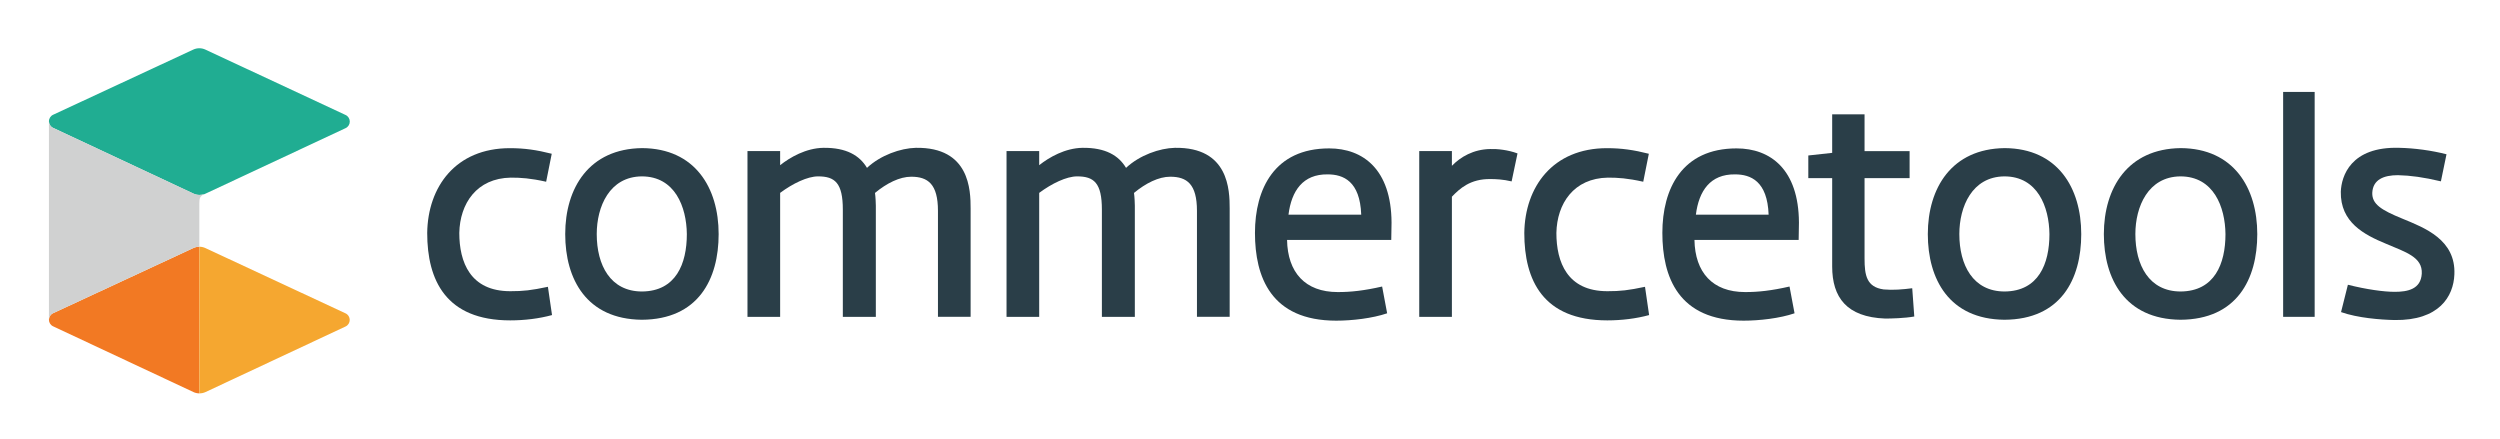
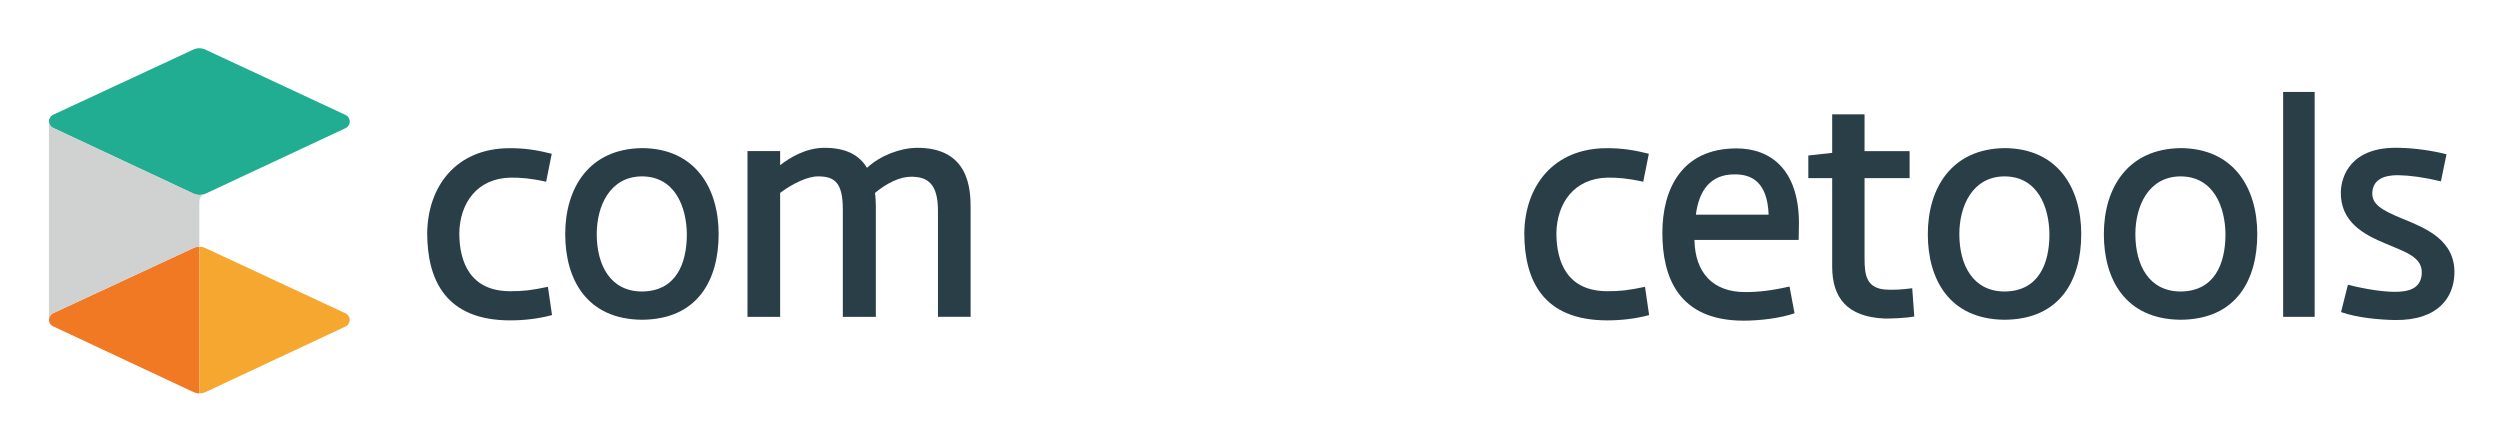
<svg xmlns="http://www.w3.org/2000/svg" role="img" viewBox="305.80 215.80 4378.40 768.40">
  <style>svg {enable-background:new 0 0 4998.1 1194.1}</style>
  <style>.st0{fill:#2a3e48}</style>
  <g id="XMLID_6_">
    <path id="XMLID_436_" d="M1199.4 725.8c23.2 0 36.6-1.5 66-7.7l7.2 49.5c-22.7 6.2-48 9.3-73.2 9.3-112.9 0-145.4-70.6-145.4-153.1 1-80.4 49.5-148.5 144.9-148.5 25.3 0 46.9 3.1 73.2 9.8l-9.8 49c-27.8-6.2-44.3-7.2-61.9-7.2-59.8 1-89.2 45.4-90.2 96.9 0 51 19.1 102 89.2 102z" class="st0" />
    <path id="XMLID_433_" d="M1430.3 475.2c92.8.5 134.1 69.6 134.1 150.6 0 78.9-35.6 149.5-134.6 150-96.9-1-134.1-71.2-134.1-150 0-80.9 41.8-149.5 134.6-150.6zm0 251.1c59.3-.5 78.4-48.5 78.4-100.5-.5-47.4-20.6-101.1-78.9-101.1-56.7.5-78.9 53.1-78.9 101.1 0 54.1 23.7 100.5 79.4 100.5z" class="st0" />
    <path id="XMLID_431_" d="M1948.5 770.7V585.1c0-46.9-17.5-59.8-46.9-59.8-20.1 0-42.8 11.3-63.4 28.4 1 6.2 1.5 18.6 1.5 22.2v194.9h-57.8V583c0-46.9-13.9-58.3-43.3-58.3-18.6 0-44.3 12.4-66.5 28.9v217.1h-57.2V480.4h57.2v24.7c17.5-13.9 45.4-29.9 75.8-30.4 40.2-.5 63.4 13.4 76.3 35.1 23.7-22.2 58.8-34.5 85.6-35.1 94.4-1.5 95.9 74.2 95.9 106.2v189.7h-57.2z" class="st0" />
-     <path id="XMLID_429_" d="M2402.1 770.7V585.1c0-46.9-17.5-59.8-46.9-59.8-20.1 0-42.8 11.3-63.4 28.4 1 6.2 1.5 18.6 1.5 22.2v194.9h-57.7V583c0-46.9-13.9-58.3-43.3-58.3-18.6 0-44.3 12.4-66.5 28.9v217.1h-57.2V480.4h57.2v24.7c17.5-13.9 45.4-29.9 75.8-30.4 40.2-.5 63.4 13.4 76.3 35.1 23.7-22.2 58.8-34.5 85.6-35.1 94.4-1.5 95.9 74.2 95.9 106.2v189.7h-57.3z" class="st0" />
-     <path id="XMLID_426_" d="M2726.4 717.6l8.8 46.9c-25.8 8.8-61.4 12.9-89.2 12.9-114.5 0-142.3-76.8-142.3-153.7 0-76.8 34-148 129.9-148 59.3 0 108.8 36.6 109.3 129.9l-.5 30.4h-182.5c1 56.7 31.5 91.3 88.7 91.3 22.6.1 46.3-2.5 77.8-9.7zm-164-125.8h127.4c-2.1-58.8-31.4-70.6-58.8-70.6-43.3-.6-63.4 28.8-68.6 70.6z" class="st0" />
-     <path id="XMLID_424_" d="M2953.2 533.5c-15-3.6-27.9-4.1-37.1-4.1-35.6-.5-54.1 17-67.5 30.9v210.4h-57.2V480.4h57.2v25.8c15-15.5 37.6-28.9 67-29.4 11.9-.5 31.4 1.5 47.9 7.7l-10.3 49z" class="st0" />
    <path id="XMLID_422_" d="M3120.8 725.8c23.2 0 36.6-1.5 66-7.7l7.2 49.5c-22.7 6.2-48 9.3-73.2 9.3-112.9 0-145.4-70.6-145.4-153.1 1-80.4 49.5-148.5 144.9-148.5 25.3 0 46.9 3.1 73.2 9.8l-9.8 49c-27.8-6.2-44.3-7.2-61.9-7.2-59.8 1-89.2 45.4-90.2 96.9 0 51 19 102 89.2 102z" class="st0" />
    <path id="XMLID_419_" d="M3439.9 717.6l8.8 46.9c-25.8 8.8-61.4 12.9-89.2 12.9-114.5 0-142.3-76.8-142.3-153.7 0-76.8 34-148 129.9-148 59.3 0 108.8 36.6 109.3 129.9l-.5 30.4h-182.5c1 56.7 31.5 91.3 88.7 91.3 22.6.1 46.3-2.5 77.8-9.7zm-164-125.8h127.4c-2.1-58.8-31.4-70.6-58.8-70.6-43.3-.6-63.4 28.8-68.6 70.6z" class="st0" />
    <path id="XMLID_417_" d="M3650.2 527.8h-78.9v140.8c0 29.4 3.6 50 33.5 54.1 16.5 1.5 33.5 0 50-2.1l3.6 49.5c-17 3.1-41.2 3.6-51 3.6-67.5-2.6-92.8-37.1-92.8-91.3V527.8h-41.8v-39.7l41.8-4.6V416h56.7v64.5h78.9v47.3z" class="st0" />
    <path id="XMLID_414_" d="M3816.7 475.2c92.8.5 134.1 69.6 134.1 150.6 0 78.9-35.6 149.5-134.6 150-96.9-1-134.1-71.2-134.1-150 .1-80.9 41.8-149.5 134.6-150.6zm0 251.1c59.3-.5 78.4-48.5 78.4-100.5-.5-47.4-20.6-101.1-78.9-101.1-56.7.5-78.9 53.1-78.9 101.1 0 54.1 23.8 100.5 79.4 100.5z" class="st0" />
    <path id="XMLID_411_" d="M4125 475.2c92.8.5 134.1 69.6 134.1 150.6 0 78.9-35.6 149.5-134.6 150-96.9-1-134.1-71.2-134.1-150 .1-80.9 41.8-149.5 134.6-150.6zm0 251.1c59.3-.5 78.4-48.5 78.4-100.5-.5-47.4-20.6-101.1-78.9-101.1-56.7.5-78.9 53.1-78.9 101.1 0 54.1 23.7 100.5 79.4 100.5z" class="st0" />
    <path id="XMLID_409_" d="M4304.4 770.7V376.8h55.2v393.9h-55.2z" class="st0" />
    <path id="XMLID_407_" d="M4417.8 714.5c32.5 8.2 62.9 12.4 82 12.4 22.7 0 45.9-4.6 47.4-32 1.5-28.9-28.4-37.6-62.4-52.1-38.7-16-80.4-37.6-79.4-91.3 1-26.8 17-79.4 102.6-76.8 25.8.5 56.7 4.6 82.5 11.3l-9.8 47.4c-30.4-7.2-53.1-10.3-75.3-10.8-24.8 0-43.8 7.7-44.9 30.9-.5 19.6 15 29.9 53.1 45.4 38.7 16 93.3 36.6 90.7 97.5-1.5 38.7-26.8 81-104.7 79.9-24.8-.5-64.5-3.6-93.8-13.9l12-47.9z" class="st0" />
  </g>
  <g id="XMLID_1_">
    <path id="XMLID_75_" fill="#f27923" d="M398.8 764.3c-4.5 2.1-7.3 6.6-7.3 11.5s2.8 9.4 7.3 11.5l245.7 115.1c3.3 1.6 6.8 2.3 10.4 2.4V647.9c-3.7 0-7.3.8-10.7 2.4l-245.4 114z" />
    <path id="XMLID_74_" fill="#f5a730" d="M654.9 647.9v256.8c3.8.1 7.6-.7 11.1-2.4l245-114.7c4.5-2.1 7.3-6.6 7.3-11.5s-2.8-9.4-7.3-11.5L665.6 650.3c-3.4-1.6-7-2.4-10.7-2.4z" />
    <path id="XMLID_73_" fill="#20ad92" d="M391.5 428.3c0 5 2.8 9.4 7.3 11.5l245.7 115.1c3.3 1.6 6.8 2.3 10.4 2.4 3.1 0 6.2-.5 9.2-1.6 2.3-1.1 1.9-.9 6.9-3.2 25.4-11.8 8.6-3.9 240.1-112.3 4.5-2.1 7.3-6.6 7.3-11.5s-2.8-9.4-7.3-11.5L665.6 302.7c-6.8-3.2-14.6-3.2-21.4 0L398.8 416.8c-4.4 2-7.3 6.5-7.3 11.5z" />
    <path id="XMLID_72_" fill="#d0d1d1" d="M654.9 571.6v76.3c-3.7 0-7.3.8-10.7 2.4l-245.4 114c-4.5 2.1-7.3 6.6-7.3 11.5V428.2c0 4.9 2.8 9.4 7.3 11.5l245.8 115c3.3 1.6 6.8 2.3 10.4 2.4 3.1 0 6.2-.5 9.2-1.6l-.4.2c-7.7 3.6-8.9 7.2-8.9 15.9z" />
  </g>
</svg>